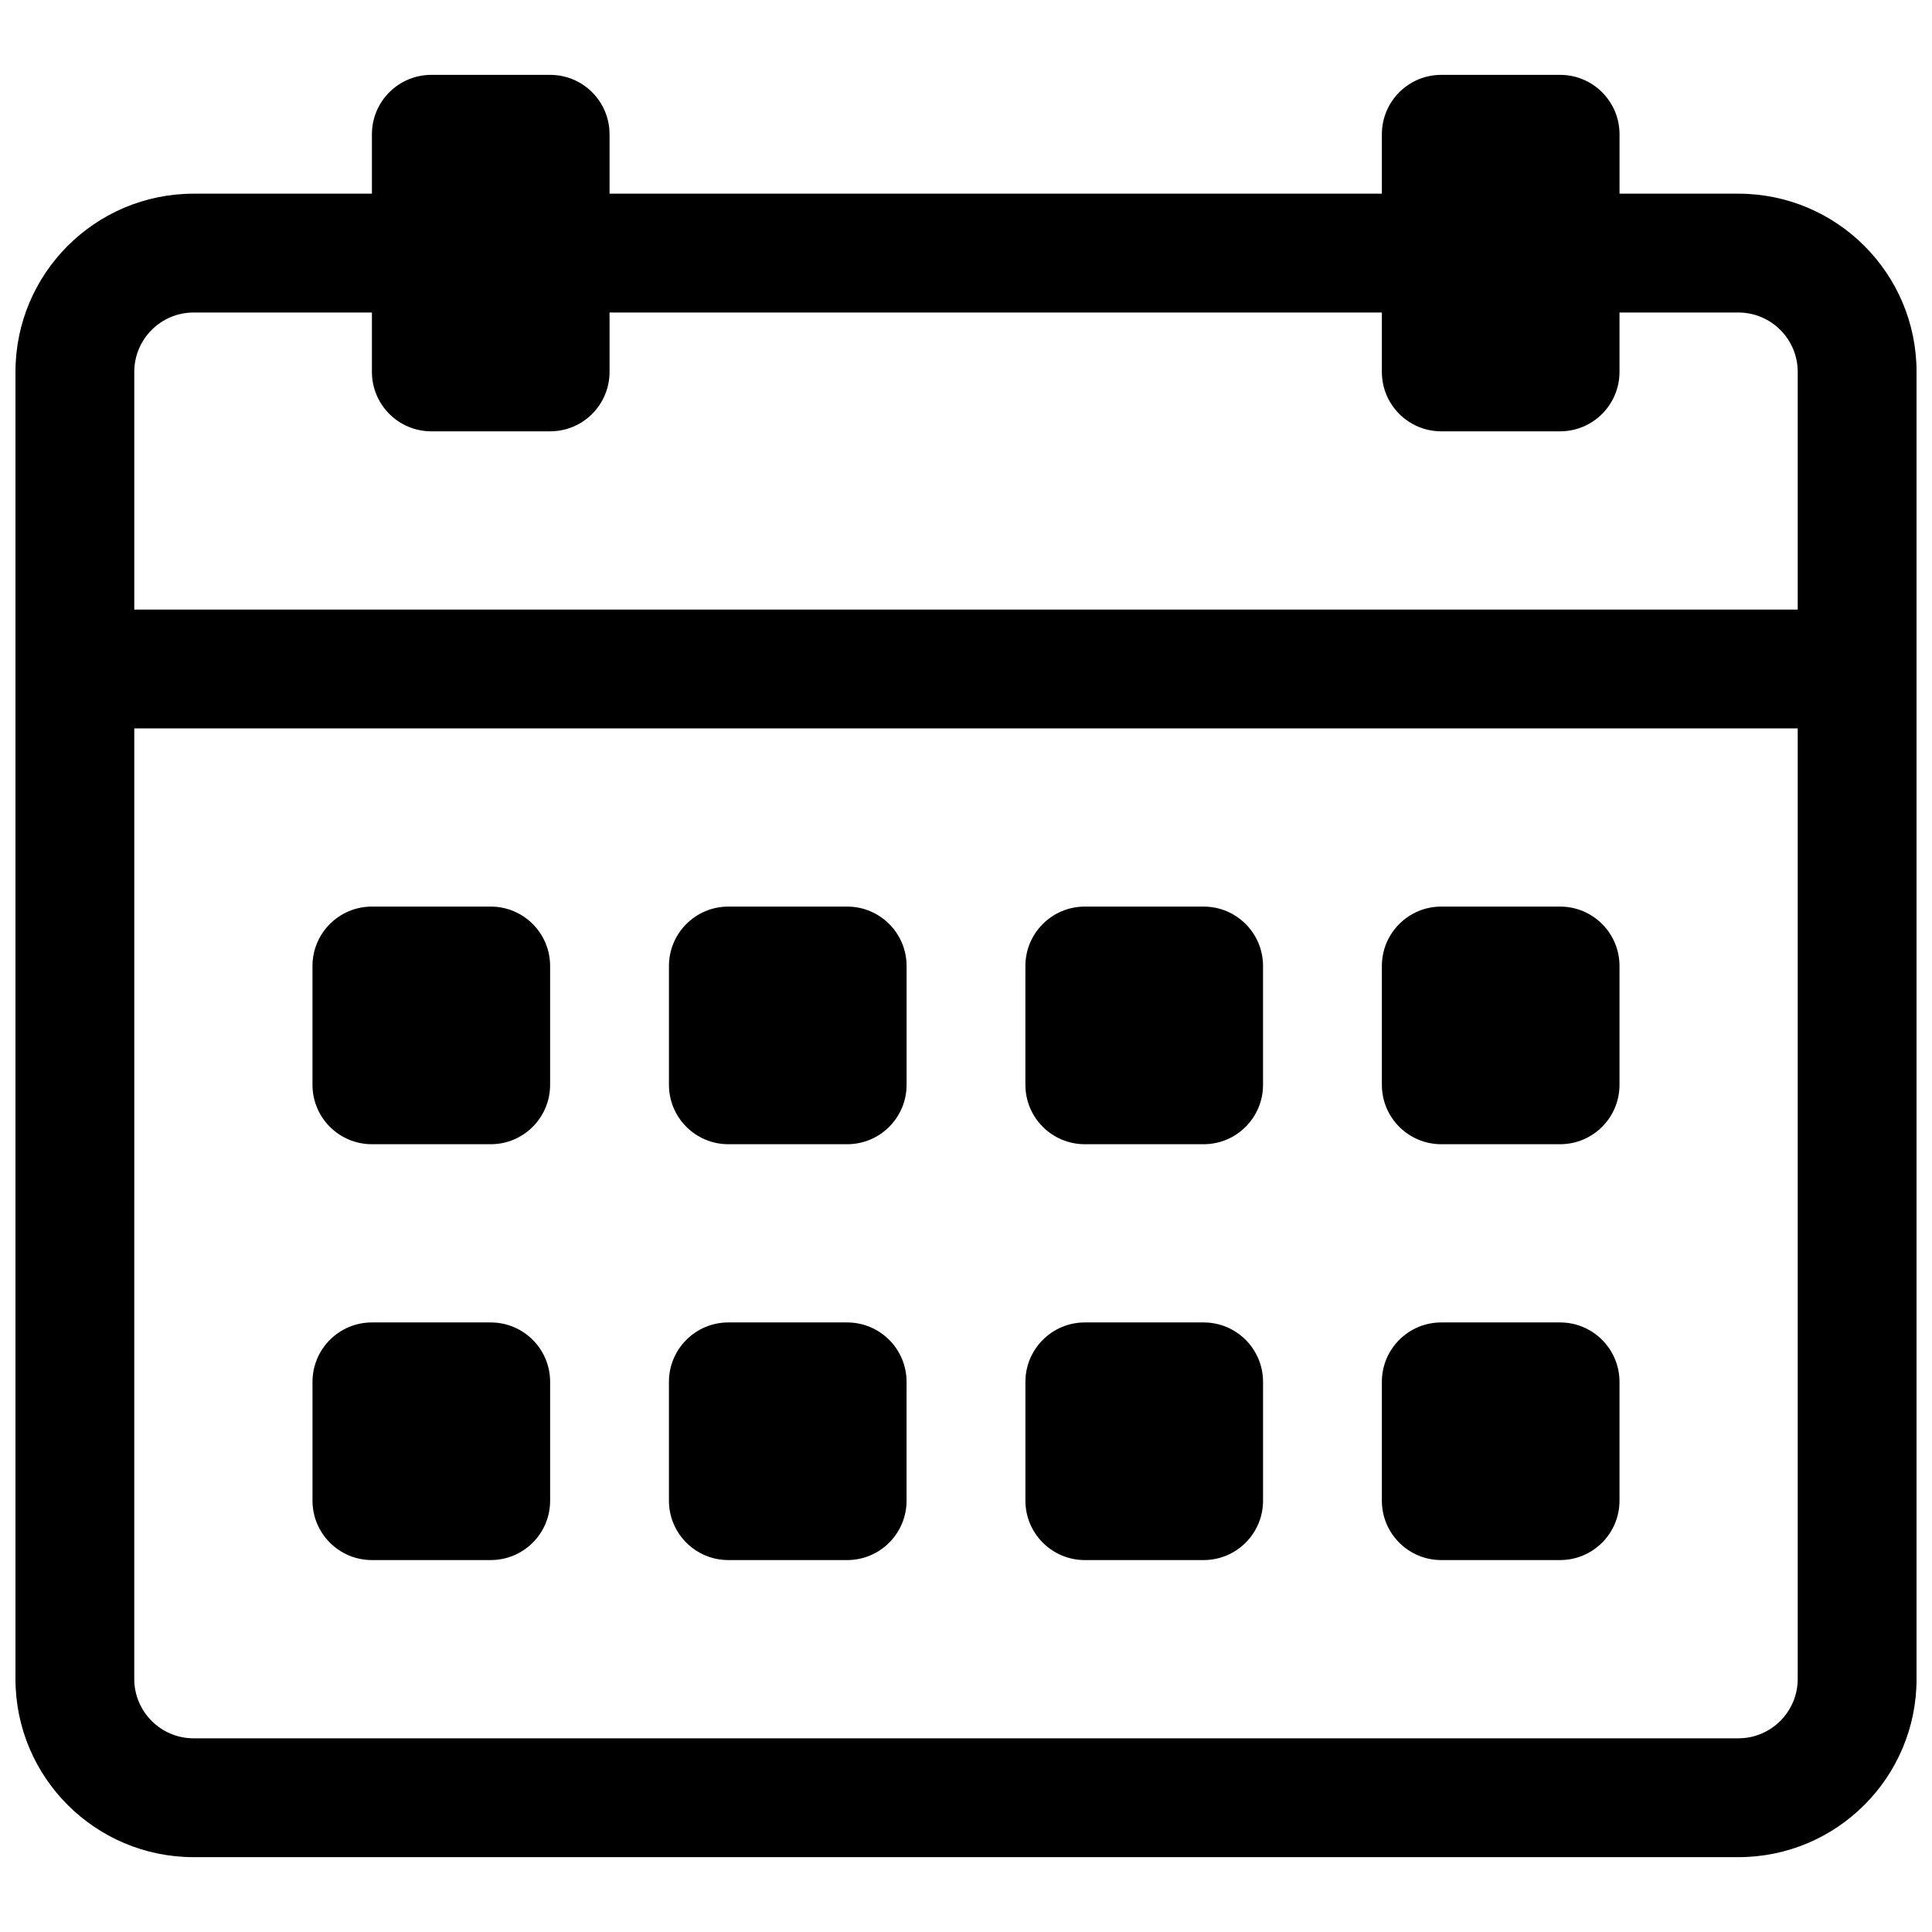
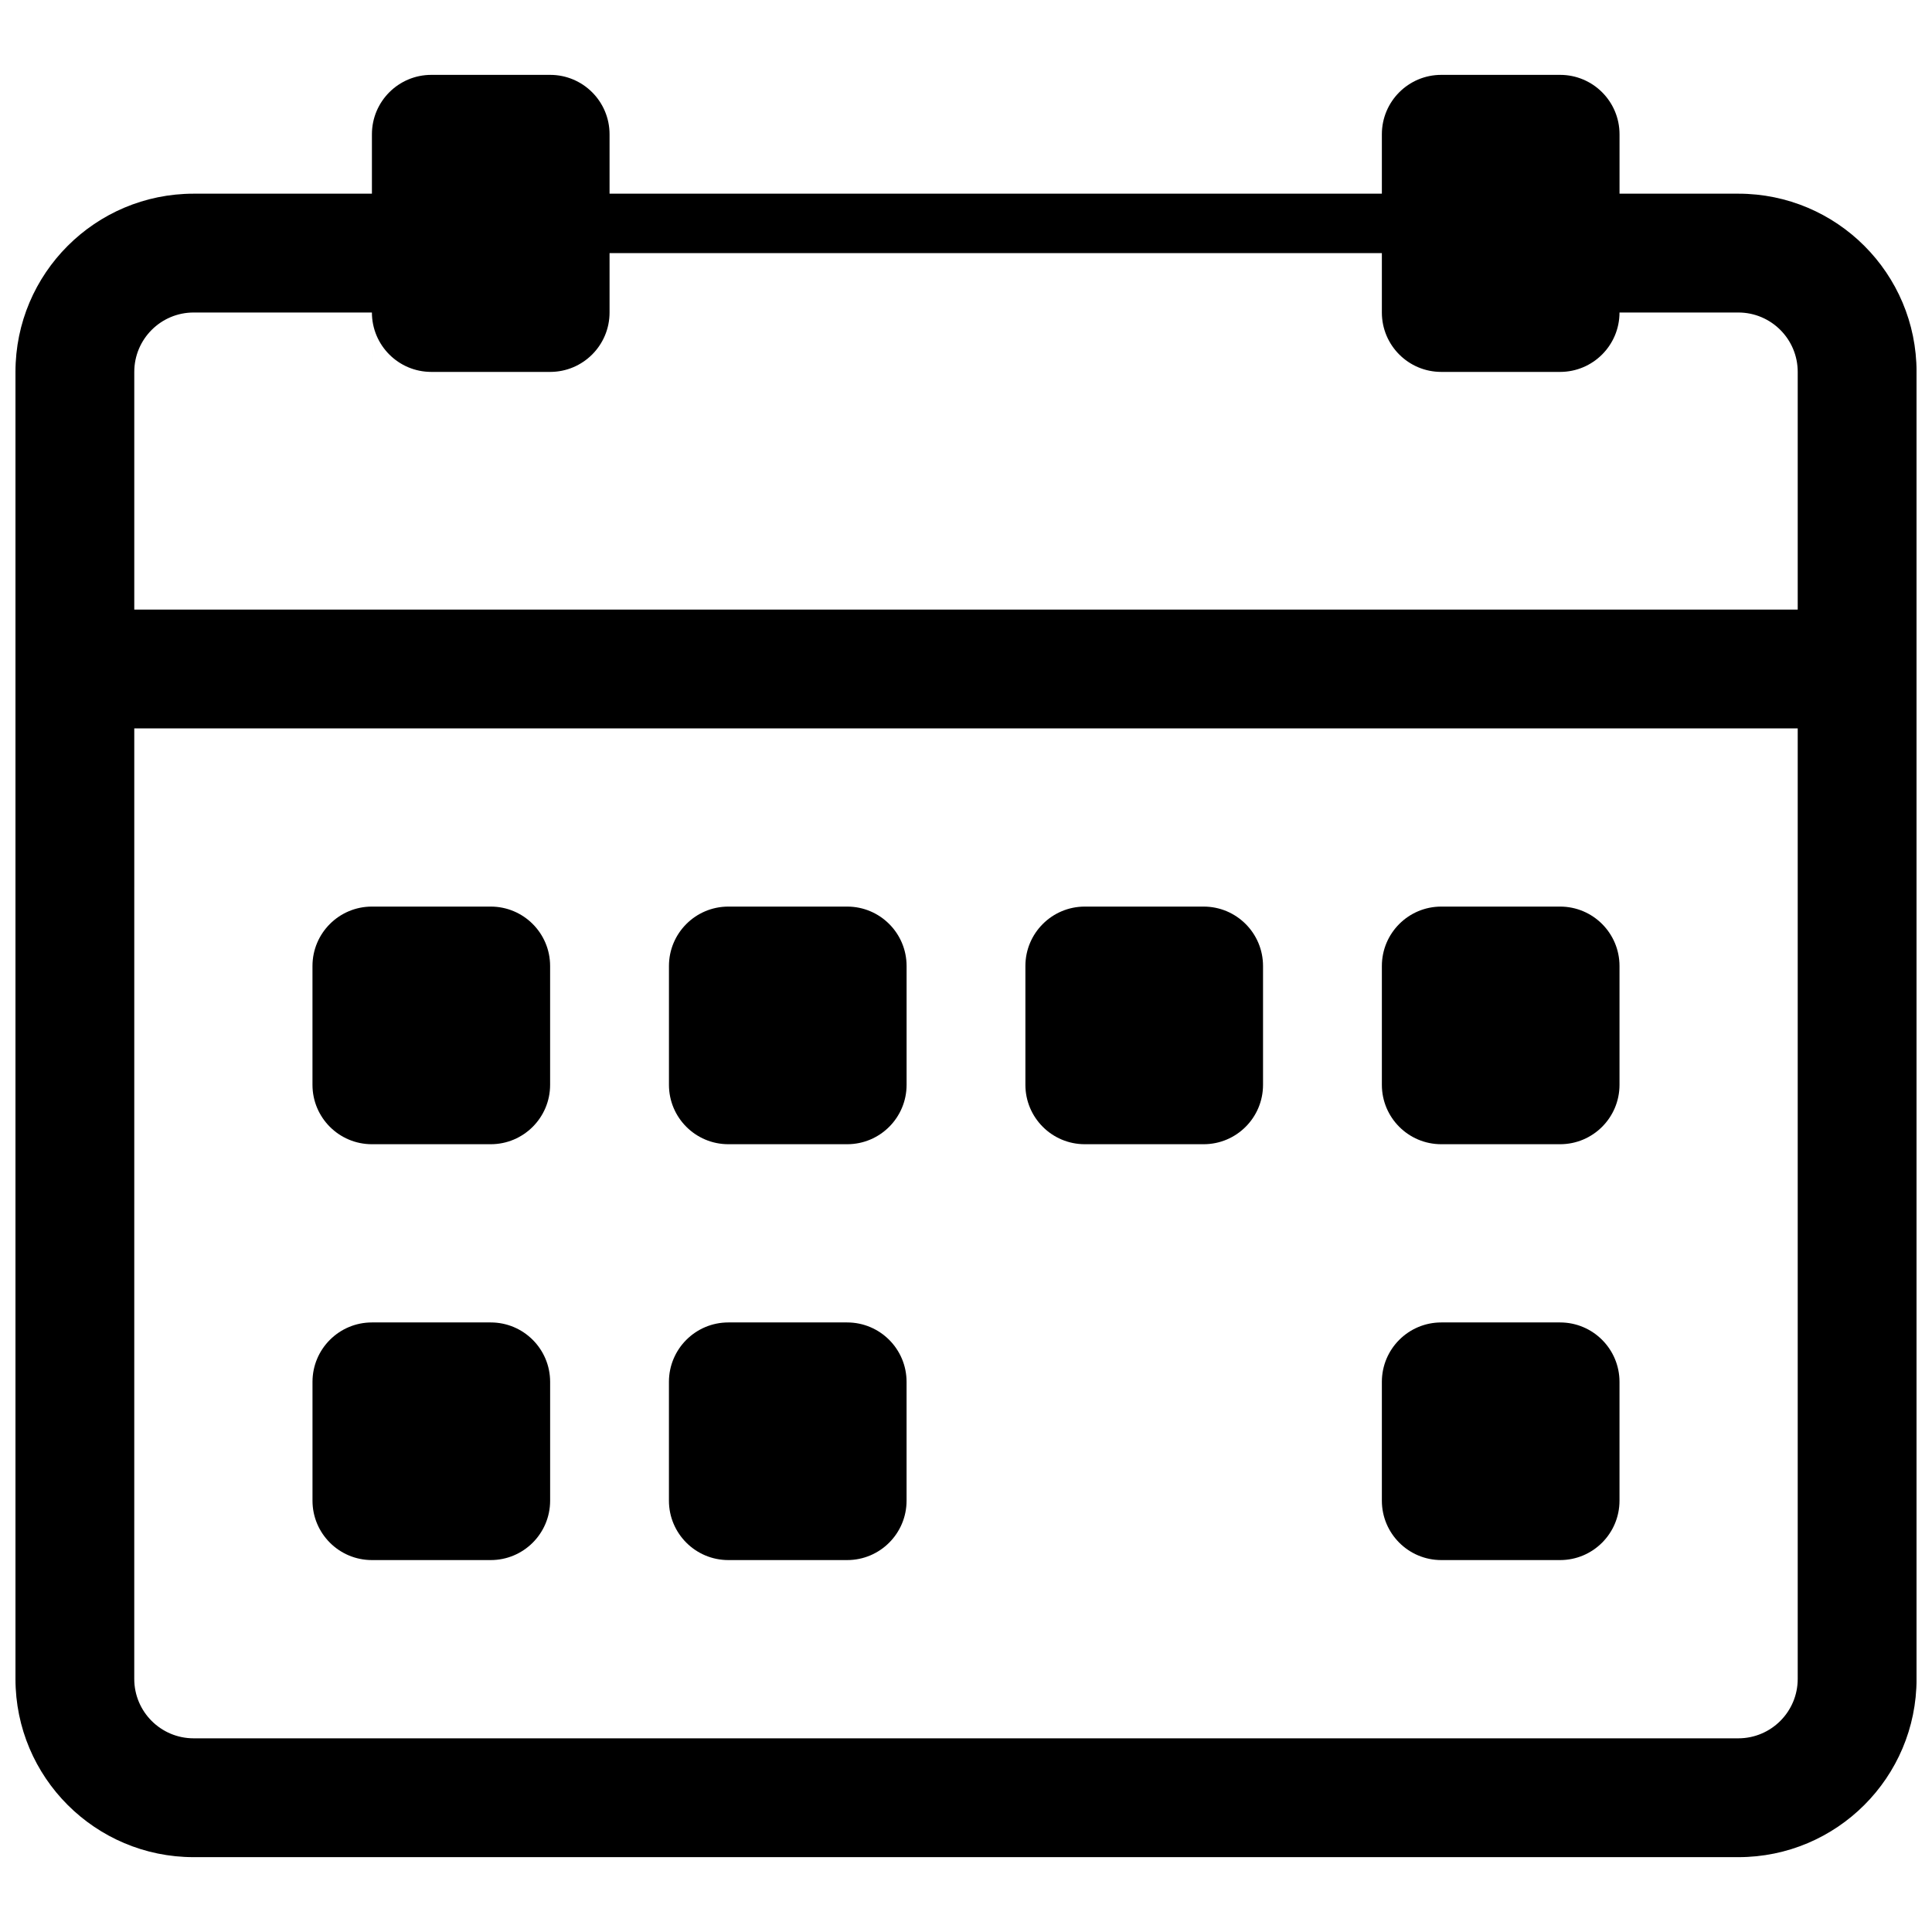
<svg xmlns="http://www.w3.org/2000/svg" width="800px" height="800px" version="1.1" viewBox="144 144 512 512">
  <defs>
    <clipPath id="a">
      <path d="m148.09 163h503.81v474h-503.81z" />
    </clipPath>
  </defs>
  <path d="m226.81 400c0-8.695 7.051-15.746 15.746-15.746h31.488c8.695 0 15.742 7.051 15.742 15.746v31.488c0 8.695-7.047 15.742-15.742 15.742h-31.488c-8.695 0-15.746-7.047-15.746-15.742z" />
  <path d="m242.56 494.46c-8.695 0-15.746 7.051-15.746 15.746v31.488c0 8.695 7.051 15.742 15.746 15.742h31.488c8.695 0 15.742-7.047 15.742-15.742v-31.488c0-8.695-7.047-15.746-15.742-15.746z" />
  <path d="m321.28 400c0-8.695 7.051-15.746 15.746-15.746h31.488c8.695 0 15.742 7.051 15.742 15.746v31.488c0 8.695-7.047 15.742-15.742 15.742h-31.488c-8.695 0-15.746-7.047-15.746-15.742z" />
  <path d="m337.02 494.46c-8.695 0-15.746 7.051-15.746 15.746v31.488c0 8.695 7.051 15.742 15.746 15.742h31.488c8.695 0 15.742-7.047 15.742-15.742v-31.488c0-8.695-7.047-15.746-15.742-15.746z" />
  <path d="m415.74 400c0-8.695 7.051-15.746 15.746-15.746h31.488c8.695 0 15.742 7.051 15.742 15.746v31.488c0 8.695-7.047 15.742-15.742 15.742h-31.488c-8.695 0-15.746-7.047-15.746-15.742z" />
-   <path d="m431.49 494.46c-8.695 0-15.746 7.051-15.746 15.746v31.488c0 8.695 7.051 15.742 15.746 15.742h31.488c8.695 0 15.742-7.047 15.742-15.742v-31.488c0-8.695-7.047-15.746-15.742-15.746z" />
  <path d="m510.21 400c0-8.695 7.047-15.746 15.742-15.746h31.488c8.695 0 15.746 7.051 15.746 15.746v31.488c0 8.695-7.051 15.742-15.746 15.742h-31.488c-8.695 0-15.742-7.047-15.742-15.742z" />
  <path d="m525.95 494.46c-8.695 0-15.742 7.051-15.742 15.746v31.488c0 8.695 7.047 15.742 15.742 15.742h31.488c8.695 0 15.746-7.047 15.746-15.742v-31.488c0-8.695-7.051-15.746-15.746-15.746z" />
  <g clip-path="url(#a)">
-     <path d="m525.95 163.84c-8.695 0-15.742 7.051-15.742 15.746v15.742h-204.67v-15.742c0-8.695-7.051-15.746-15.746-15.746h-31.488c-8.695 0-15.742 7.051-15.742 15.746v15.742h-47.234c-26.082 0-47.23 21.148-47.23 47.234v346.37c0 26.086 21.148 47.234 47.23 47.234h409.35c26.086 0 47.23-21.148 47.23-47.234v-346.37c0-26.086-21.145-47.234-47.23-47.234h-31.488v-15.742c0-8.695-7.051-15.746-15.746-15.746zm-283.39 78.723v-15.746h-47.234c-8.695 0-15.742 7.051-15.742 15.746v62.977h440.83v-62.977c0-8.695-7.047-15.746-15.742-15.746h-31.488v15.746c0 8.695-7.051 15.742-15.746 15.742h-31.488c-8.695 0-15.742-7.047-15.742-15.742v-15.746h-204.67v15.746c0 8.695-7.051 15.742-15.746 15.742h-31.488c-8.695 0-15.742-7.047-15.742-15.742zm-62.977 94.465h440.83v251.9c0 8.695-7.047 15.746-15.742 15.746h-409.35c-8.695 0-15.742-7.051-15.742-15.746z" fill-rule="evenodd" />
+     <path d="m525.95 163.84c-8.695 0-15.742 7.051-15.742 15.746v15.742h-204.67v-15.742c0-8.695-7.051-15.746-15.746-15.746h-31.488c-8.695 0-15.742 7.051-15.742 15.746v15.742h-47.234c-26.082 0-47.23 21.148-47.23 47.234v346.37c0 26.086 21.148 47.234 47.23 47.234h409.35c26.086 0 47.23-21.148 47.23-47.234v-346.37c0-26.086-21.145-47.234-47.23-47.234h-31.488v-15.742c0-8.695-7.051-15.746-15.746-15.746zm-283.39 78.723v-15.746h-47.234c-8.695 0-15.742 7.051-15.742 15.746v62.977h440.83v-62.977c0-8.695-7.047-15.746-15.742-15.746h-31.488c0 8.695-7.051 15.742-15.746 15.742h-31.488c-8.695 0-15.742-7.047-15.742-15.742v-15.746h-204.67v15.746c0 8.695-7.051 15.742-15.746 15.742h-31.488c-8.695 0-15.742-7.047-15.742-15.742zm-62.977 94.465h440.83v251.9c0 8.695-7.047 15.746-15.742 15.746h-409.35c-8.695 0-15.742-7.051-15.742-15.746z" fill-rule="evenodd" />
  </g>
</svg>